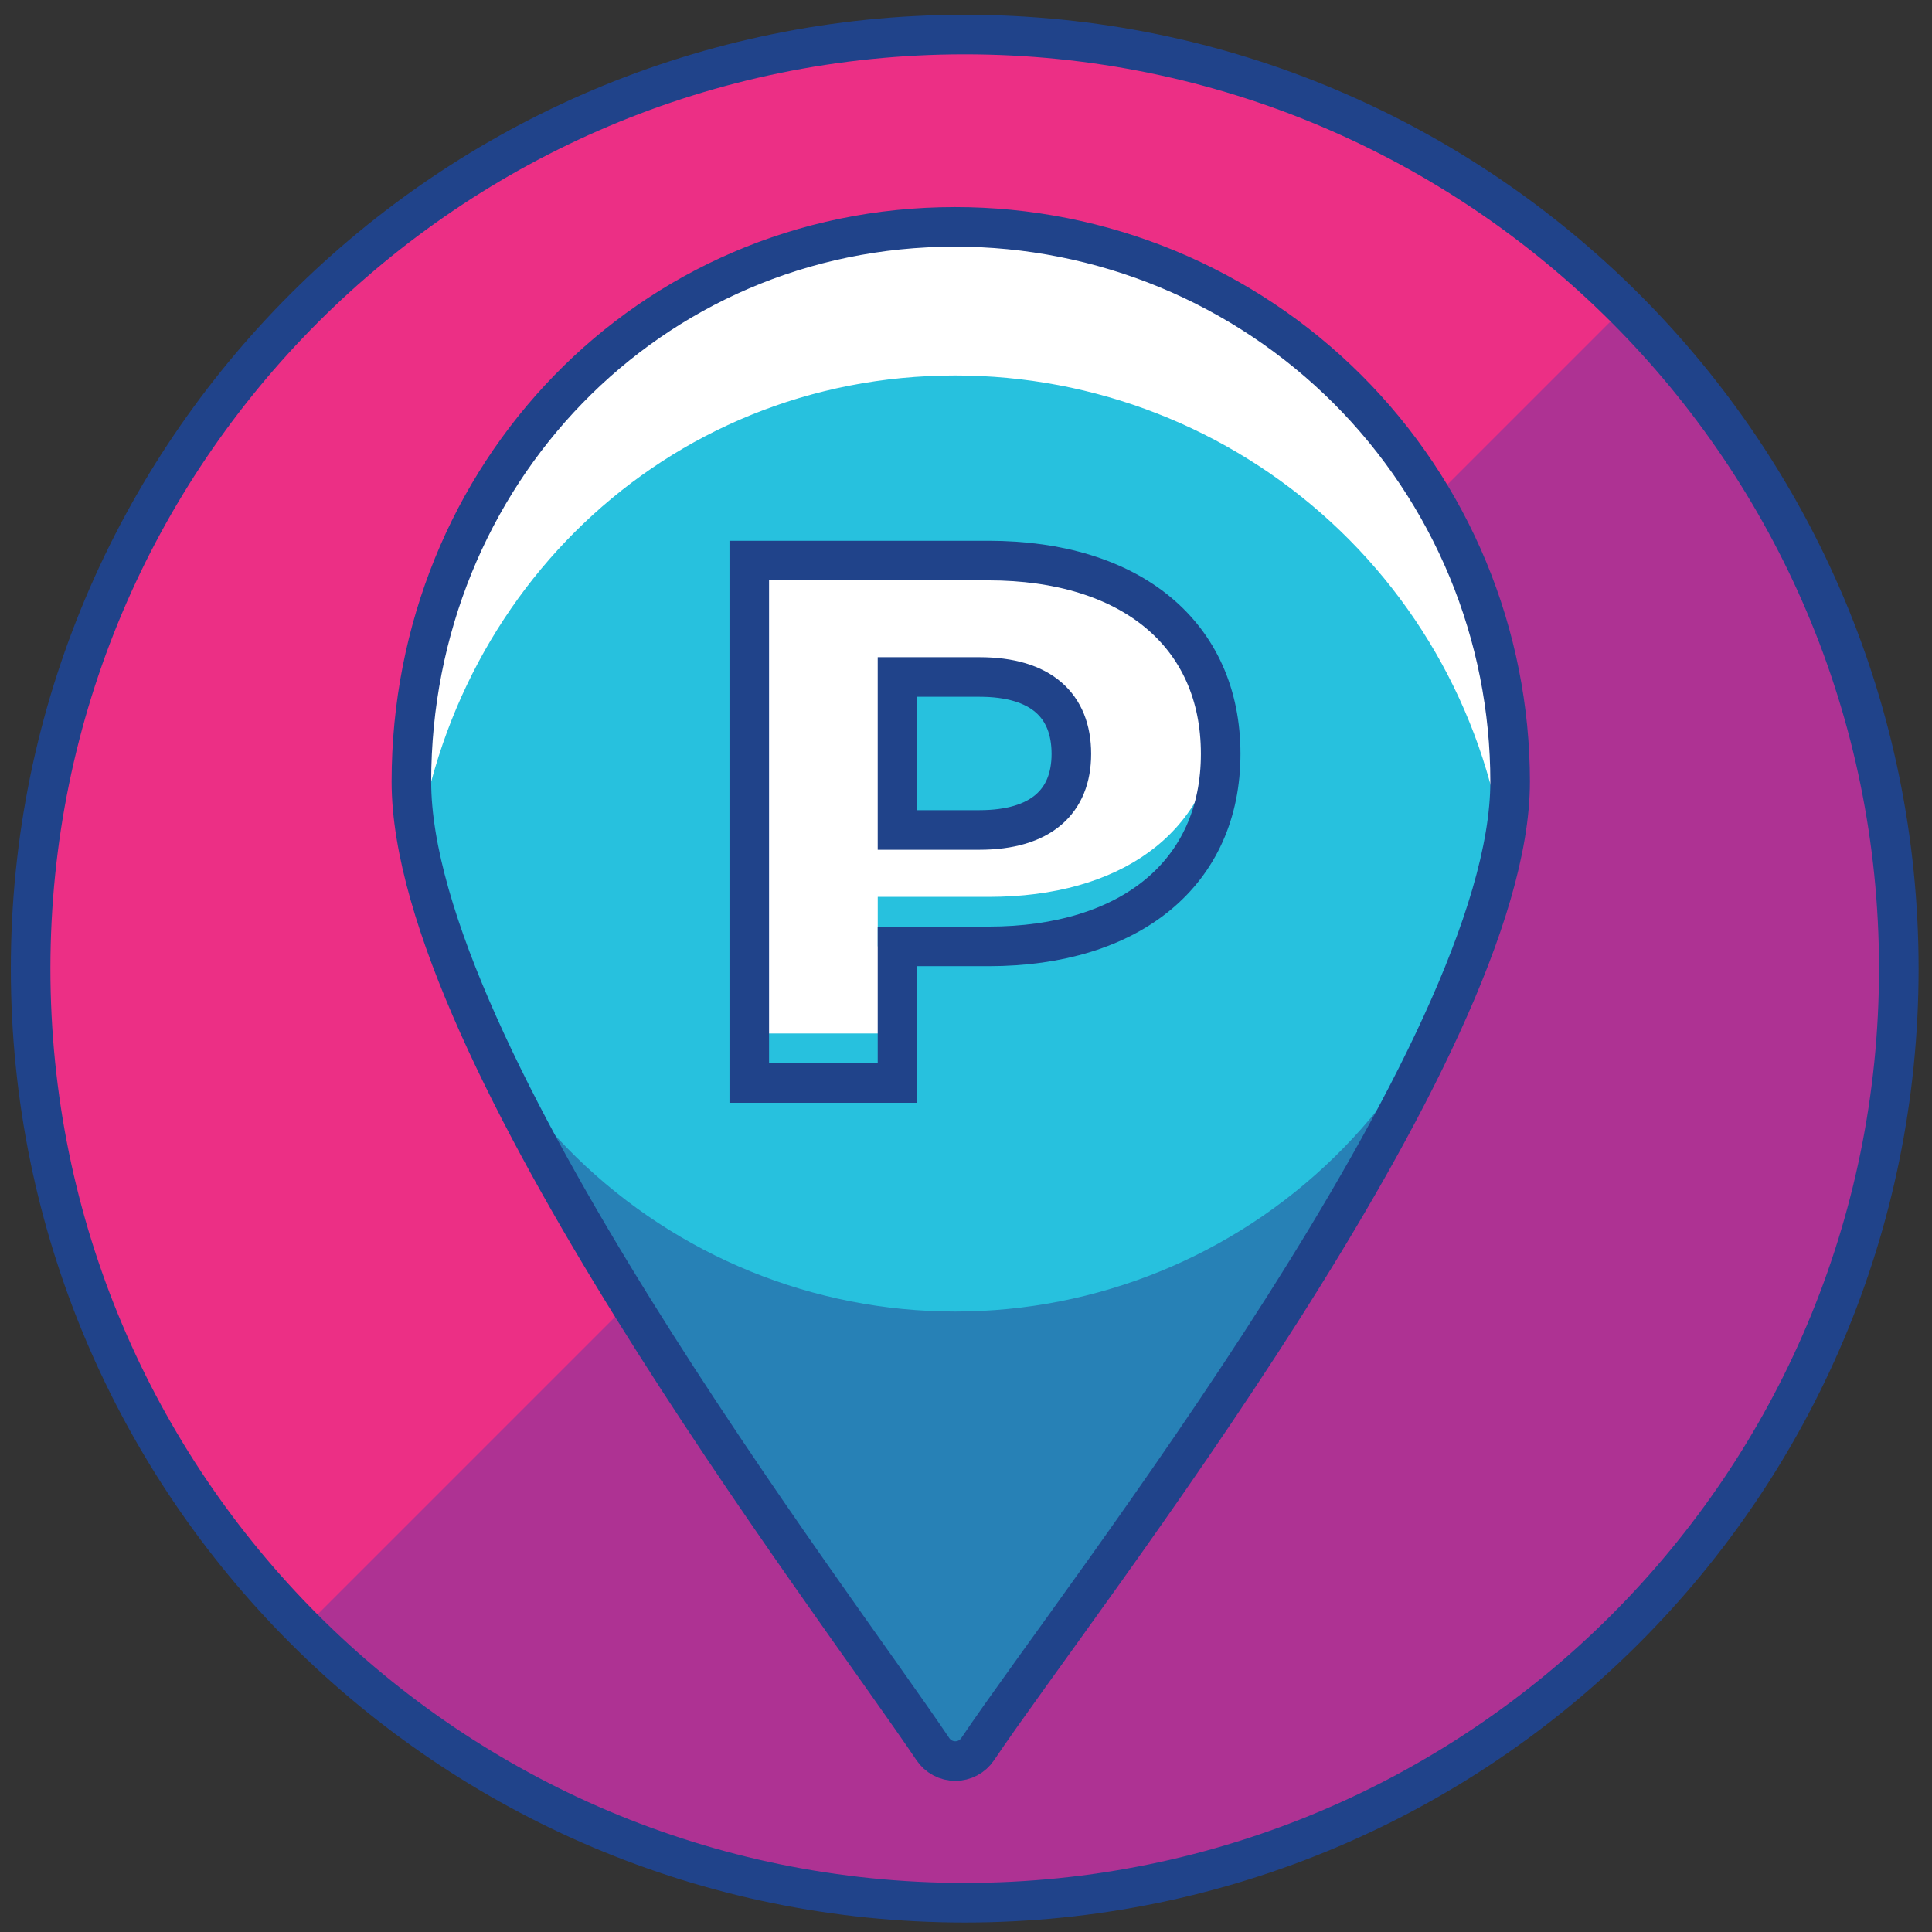
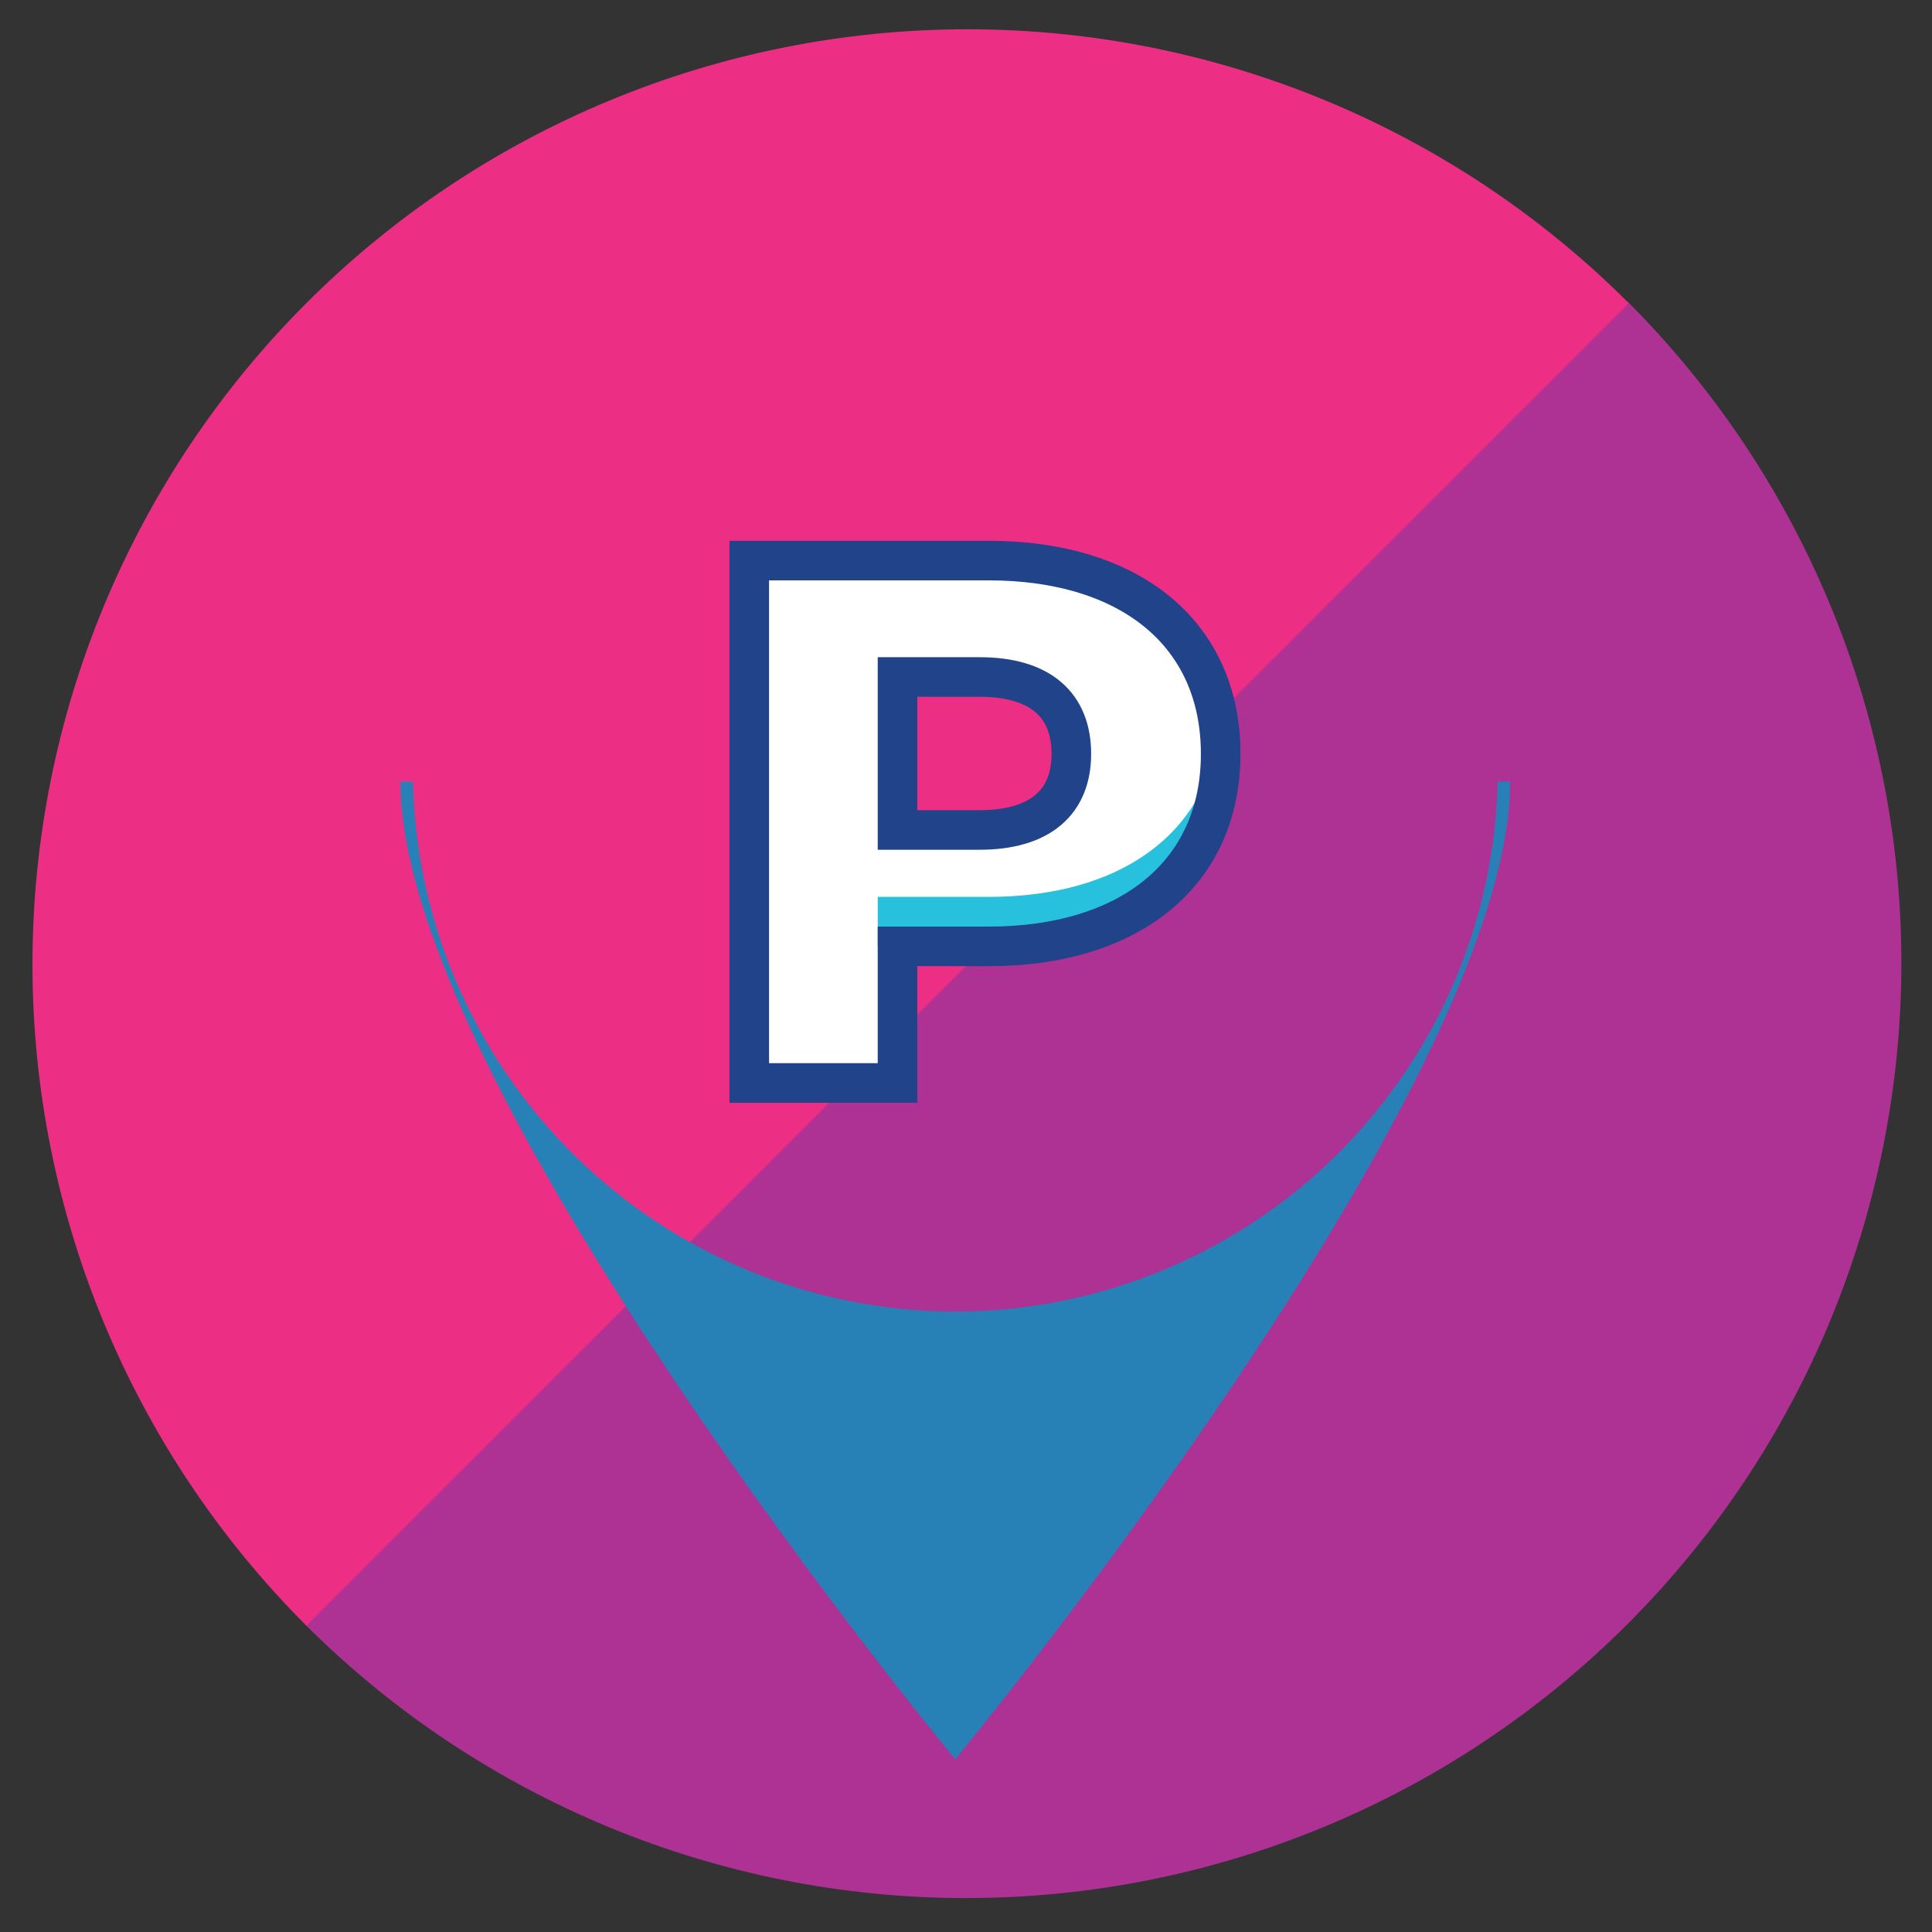
<svg xmlns="http://www.w3.org/2000/svg" width="66" height="66" viewBox="0 0 66 66" fill="none">
  <rect x="0" y="0" width="66" height="66" fill="#333333" stroke="none" />
  <path d="M55.592 10.295C61.585 16.286 64.952 24.412 64.954 32.886C64.955 41.36 61.59 49.487 55.599 55.48C49.608 61.472 41.482 64.84 33.008 64.841C24.535 64.842 16.407 61.477 10.415 55.486L55.592 10.295Z" fill="#AE3293" />
  <path d="M10.465 10.356C16.456 4.365 24.582 1 33.054 1C41.526 1 49.652 4.365 55.643 10.356L10.465 55.534C4.475 49.542 1.109 41.417 1.109 32.945C1.109 24.473 4.475 16.347 10.465 10.356" fill="#EC2F85" />
-   <path d="M32.956 65C50.58 65 64.866 50.713 64.866 33.09C64.866 15.466 50.58 1.18 32.956 1.18C15.333 1.18 1.046 15.466 1.046 33.09C1.046 50.713 15.333 65 32.956 65Z" stroke="#20438A" stroke-width="1.352" stroke-linecap="round" stroke-linejoin="round" />
-   <path d="M51.588 26.365C51.588 36.831 32.636 56.03 32.636 56.03C32.636 56.03 13.679 36.834 13.679 26.365C13.746 21.382 15.772 16.625 19.319 13.125C22.867 9.624 27.65 7.662 32.634 7.662C37.617 7.662 42.401 9.624 45.948 13.125C49.496 16.625 51.522 21.382 51.588 26.365V26.365Z" fill="#27C1DE" />
-   <path d="M32.632 12.827C37.388 12.826 41.969 14.614 45.468 17.835C48.967 21.055 51.126 25.474 51.517 30.214C51.561 29.701 51.588 26.27 51.588 25.747C51.588 15.281 43.101 7.74 32.632 7.74C30.142 7.74 27.677 8.231 25.377 9.184C23.077 10.137 20.988 11.534 19.228 13.295C17.468 15.056 16.072 17.147 15.12 19.447C14.168 21.747 13.678 24.213 13.679 26.703C13.679 27.229 14.081 29.711 14.121 30.224C14.915 20.484 22.69 12.827 32.632 12.827Z" fill="white" />
  <path d="M51.163 26.703C51.05 31.542 49.048 36.145 45.586 39.527C42.123 42.91 37.474 44.804 32.634 44.804C27.793 44.804 23.145 42.91 19.682 39.527C16.22 36.145 14.218 31.542 14.105 26.703H13.679C13.679 37.168 32.632 60.101 32.632 60.101C32.632 60.101 51.588 37.172 51.588 26.703H51.163Z" fill="#2781B6" />
  <path d="M41.7 25.754C41.7 29.805 38.638 32.33 33.77 32.33H30.66V36.996H25.596V19.15H33.77C38.638 19.15 41.7 21.672 41.7 25.754ZM36.599 25.754C36.599 24.096 35.556 23.127 33.462 23.127H30.66V28.353H33.456C35.556 28.353 36.599 27.384 36.599 25.754Z" fill="white" />
-   <path d="M51.588 26.703C51.588 35.906 36.94 54.49 33.398 59.754C33.314 59.879 33.2 59.982 33.067 60.053C32.934 60.124 32.785 60.161 32.634 60.161C32.483 60.161 32.334 60.124 32.201 60.053C32.067 59.982 31.953 59.879 31.869 59.754C28.328 54.49 14.054 35.906 14.054 26.703C14.054 16.237 22.156 7.75 32.622 7.75C35.112 7.748 37.578 8.238 39.879 9.189C42.179 10.141 44.27 11.537 46.032 13.297C47.793 15.057 49.19 17.147 50.144 19.447C51.097 21.747 51.588 24.213 51.588 26.703V26.703Z" stroke="#20438A" stroke-width="1.352" stroke-miterlimit="10" />
  <path d="M33.77 30.639H29.985V32.327H33.77C38.638 32.327 41.7 29.802 41.7 25.751C41.699 25.467 41.682 25.184 41.65 24.903C41.248 28.462 38.29 30.639 33.77 30.639Z" fill="#27C1DE" />
-   <path d="M30.66 35.305H25.613V36.993H30.66V35.305Z" fill="#27C1DE" />
  <path d="M41.7 25.754C41.7 29.805 38.638 32.33 33.77 32.33H30.66V36.996H25.596V19.15H33.77C38.638 19.15 41.7 21.672 41.7 25.754ZM36.599 25.754C36.599 24.096 35.556 23.127 33.462 23.127H30.66V28.353H33.456C35.556 28.353 36.599 27.384 36.599 25.754Z" stroke="#20438A" stroke-width="1.352" stroke-miterlimit="10" />
</svg>